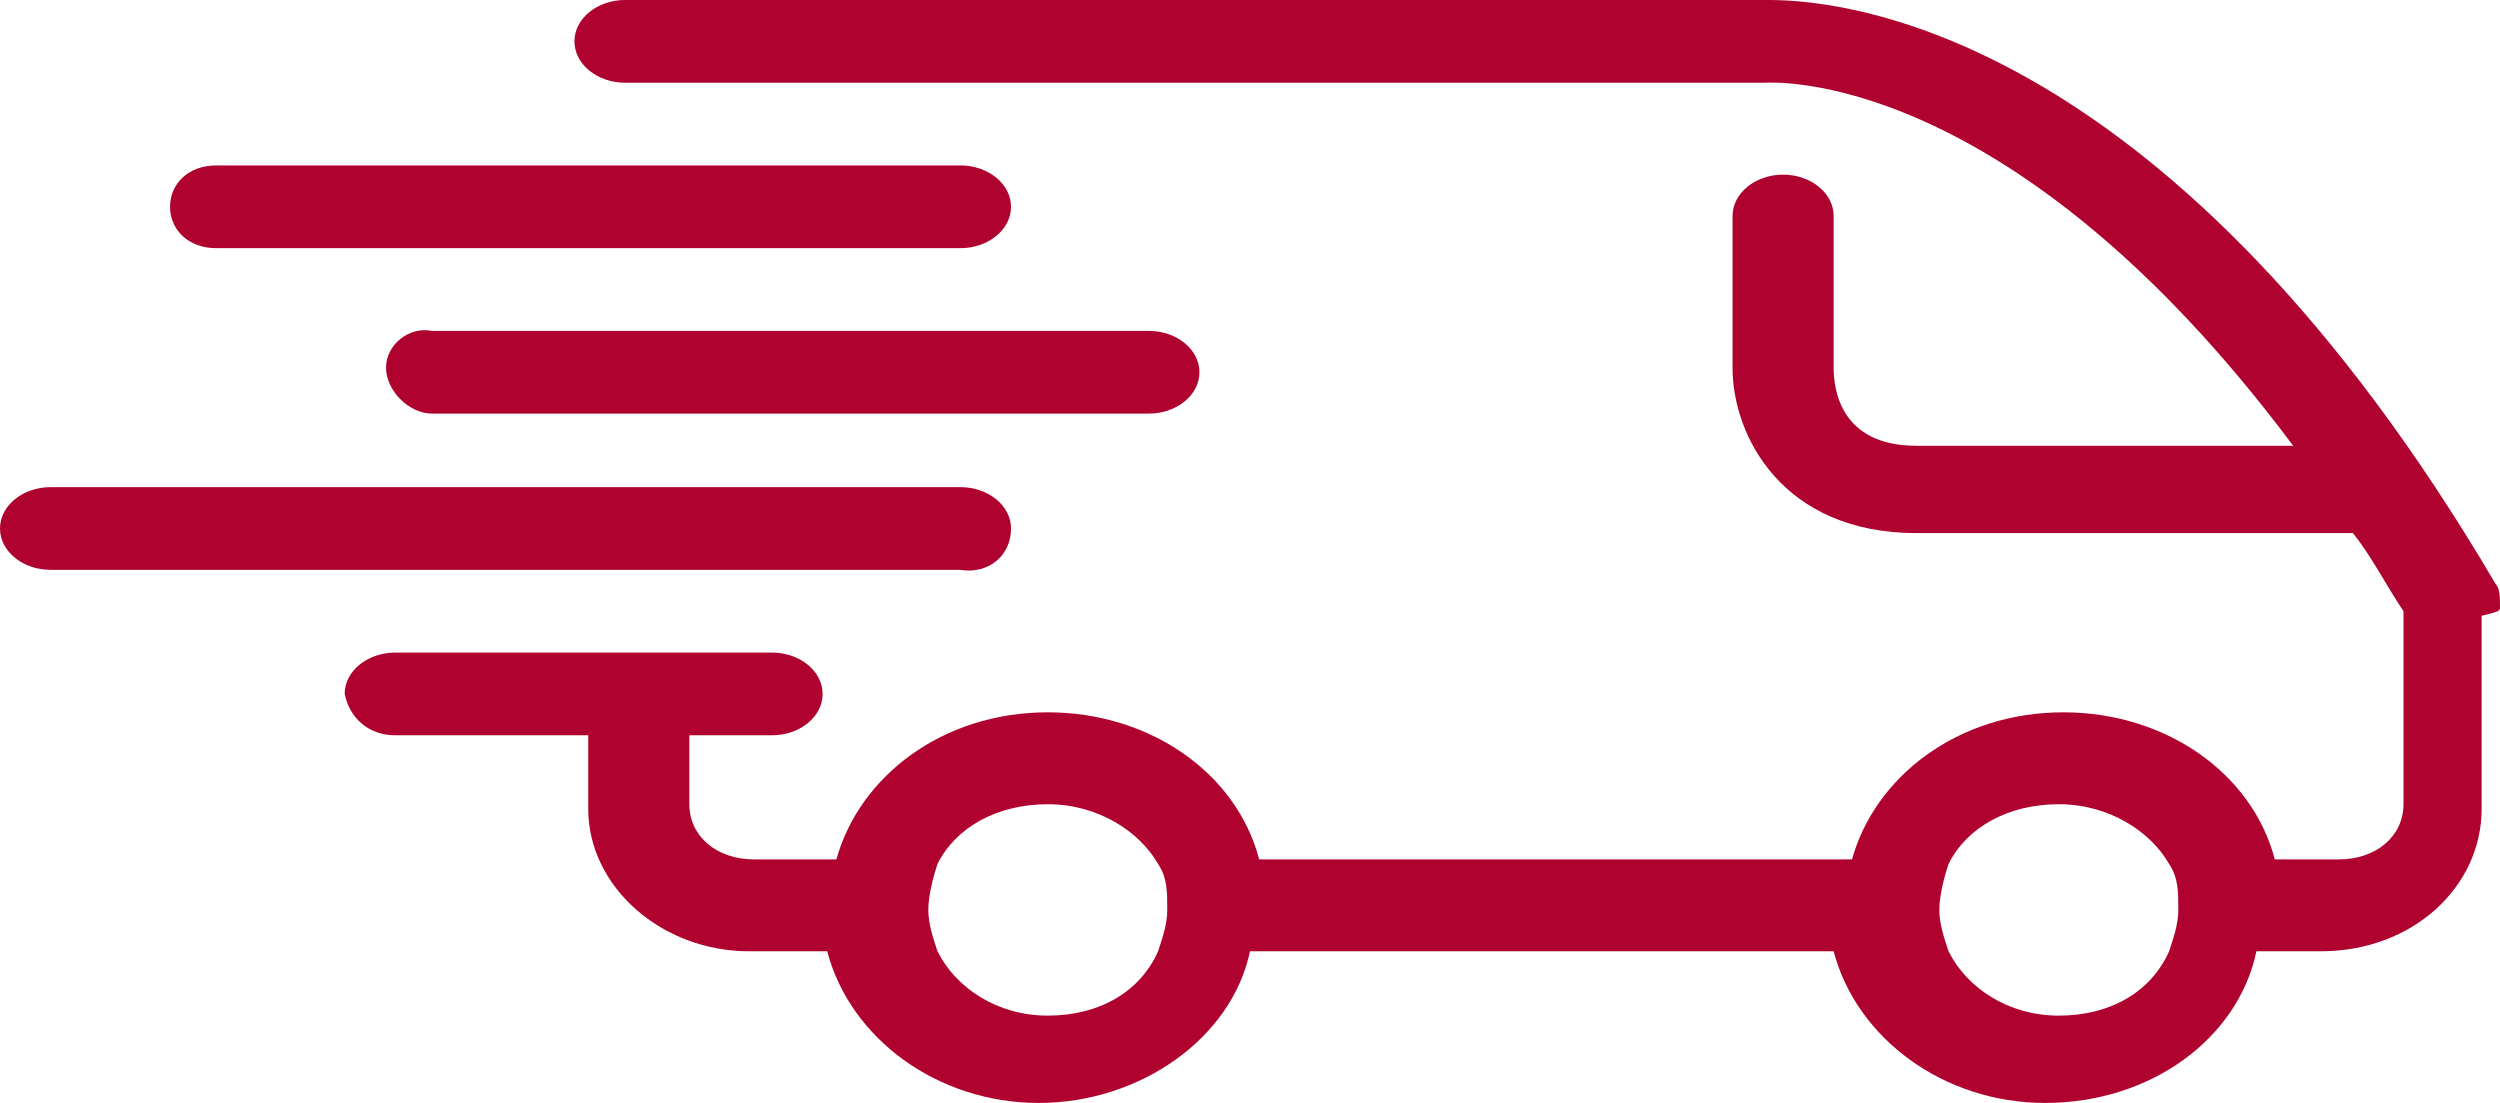
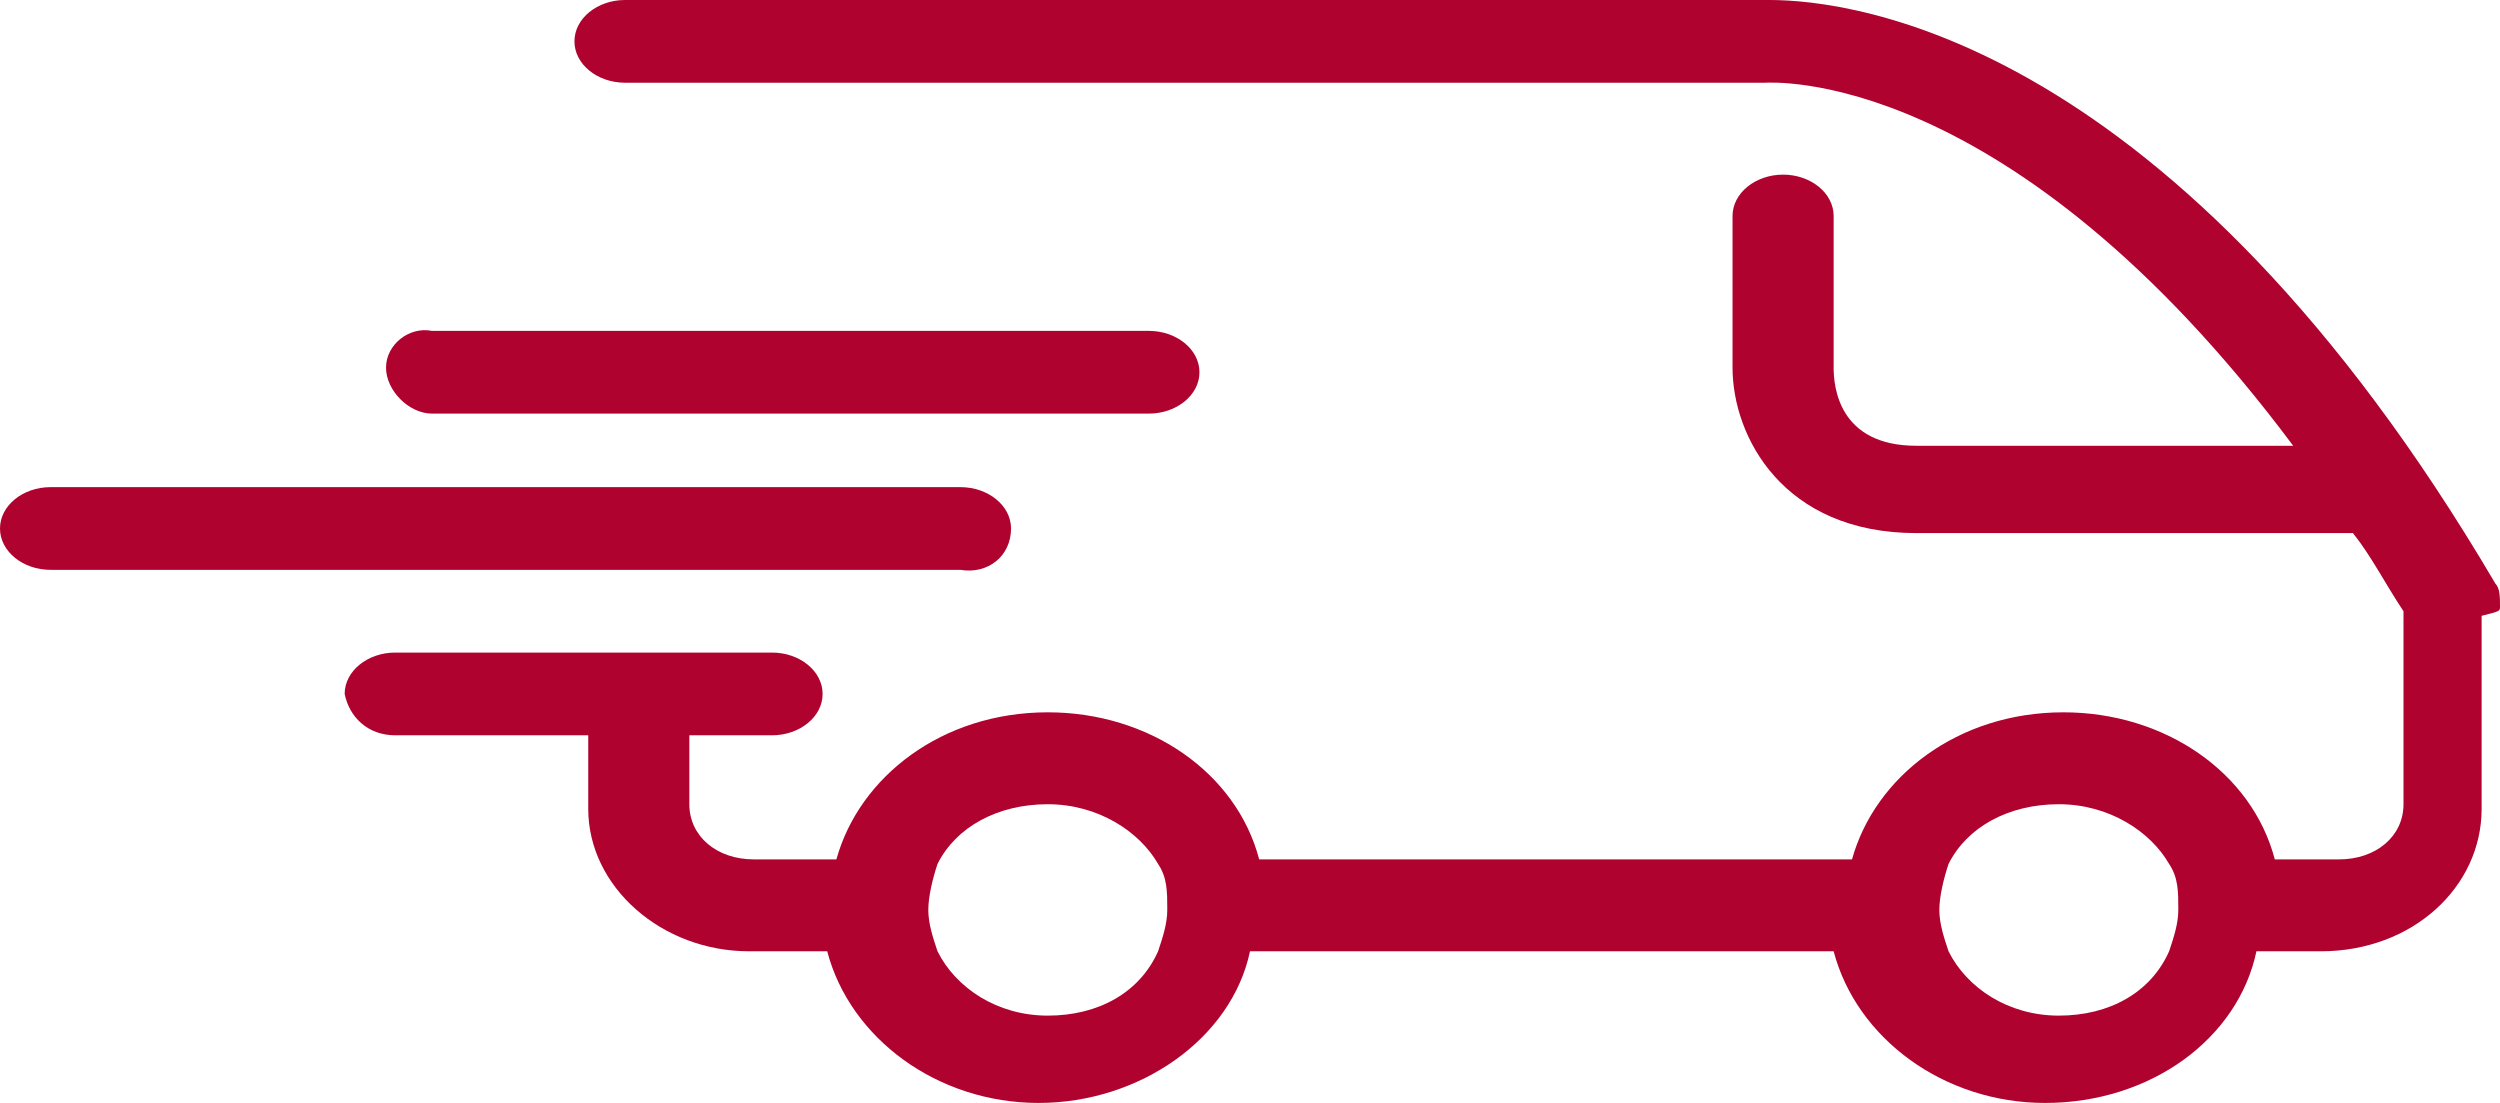
<svg xmlns="http://www.w3.org/2000/svg" xmlns:xlink="http://www.w3.org/1999/xlink" version="1.1" id="Layer_1" x="0px" y="0px" viewBox="0 0 54.4 24" style="enable-background:new 0 0 54.4 24;" xml:space="preserve">
  <style type="text/css">
	.st0{clip-path:url(#SVGID_00000163032319455284858160000001964128069833053873_);fill:#B0022F;}
</style>
  <g>
    <defs>
      <rect id="SVGID_1_" width="54.4" height="24" />
    </defs>
    <clipPath id="SVGID_00000058562254335980548890000012817339924175060378_">
      <use xlink:href="#SVGID_1_" style="overflow:visible;" />
    </clipPath>
    <path style="clip-path:url(#SVGID_00000058562254335980548890000012817339924175060378_);fill:#B0022F;" d="M44.8,22.1   c-1.1,0-2-0.6-2.4-1.4c-0.1-0.3-0.2-0.6-0.2-0.9c0-0.3,0.1-0.7,0.2-1c0.4-0.8,1.3-1.3,2.4-1.3s2,0.6,2.4,1.3c0.2,0.3,0.2,0.6,0.2,1   c0,0.3-0.1,0.6-0.2,0.9C46.8,21.6,45.9,22.1,44.8,22.1 M22.8,22.1c-1.1,0-2-0.6-2.4-1.4c-0.1-0.3-0.2-0.6-0.2-0.9   c0-0.3,0.1-0.7,0.2-1c0.4-0.8,1.3-1.3,2.4-1.3c1.1,0,2,0.6,2.4,1.3c0.2,0.3,0.2,0.6,0.2,1c0,0.3-0.1,0.6-0.2,0.9   C24.8,21.6,23.9,22.1,22.8,22.1 M54.4,13.2c0-0.2,0-0.4-0.1-0.5C47.3,0.8,40.3,0,38.5,0c0,0-0.1,0-0.1,0H29c0,0,0,0,0,0H13.6   c-0.6,0-1.1,0.4-1.1,0.9c0,0.5,0.5,0.9,1.1,0.9H19v0h19.2c0.1,0,0.1,0,0.2,0c0.1,0,5.3-0.4,11.5,7.9h-8.2c-1.7,0-1.8-1.3-1.8-1.7   V4.7c0-0.5-0.5-0.9-1.1-0.9c-0.6,0-1.1,0.4-1.1,0.9V8c0,1.5,1.1,3.6,4,3.6h9.5c0.4,0.5,0.7,1.1,1.1,1.7c0,0,0,0,0,0v4.2   c0,0.7-0.6,1.2-1.4,1.2h-1.4c-0.5-1.9-2.4-3.2-4.6-3.2c-2.3,0-4.1,1.4-4.6,3.2H27.4c-0.5-1.9-2.4-3.2-4.6-3.2   c-2.3,0-4.1,1.4-4.6,3.2h-1.8c-0.8,0-1.4-0.5-1.4-1.2V16h1.8c0.6,0,1.1-0.4,1.1-0.9c0-0.5-0.5-0.9-1.1-0.9H8.6   c-0.6,0-1.1,0.4-1.1,0.9C7.6,15.6,8,16,8.6,16h4.2v1.6c0,1.7,1.6,3.1,3.5,3.1h1.7c0.5,1.9,2.4,3.3,4.6,3.3s4.2-1.4,4.6-3.3h12.7   c0.5,1.9,2.4,3.3,4.6,3.3c2.3,0,4.2-1.4,4.6-3.3h1.4c2,0,3.5-1.4,3.5-3.1v-4.2C54.4,13.3,54.4,13.3,54.4,13.2" />
-     <path style="clip-path:url(#SVGID_00000058562254335980548890000012817339924175060378_);fill:#B0022F;" d="M4.7,5.4h16.2   C21.5,5.4,22,5,22,4.5c0-0.5-0.5-0.9-1.1-0.9H4.7C4.1,3.6,3.7,4,3.7,4.5C3.7,5,4.1,5.4,4.7,5.4" />
    <path style="clip-path:url(#SVGID_00000058562254335980548890000012817339924175060378_);fill:#B0022F;" d="M22,11.5   c0-0.5-0.5-0.9-1.1-0.9H1.1C0.5,10.6,0,11,0,11.5c0,0.5,0.5,0.9,1.1,0.9h19.8C21.5,12.5,22,12.1,22,11.5" />
    <path style="clip-path:url(#SVGID_00000058562254335980548890000012817339924175060378_);fill:#B0022F;" d="M8.4,8   C8.4,8.5,8.9,9,9.4,9H25c0.6,0,1.1-0.4,1.1-0.9c0-0.5-0.5-0.9-1.1-0.9H9.4C8.9,7.1,8.4,7.5,8.4,8" />
  </g>
</svg>